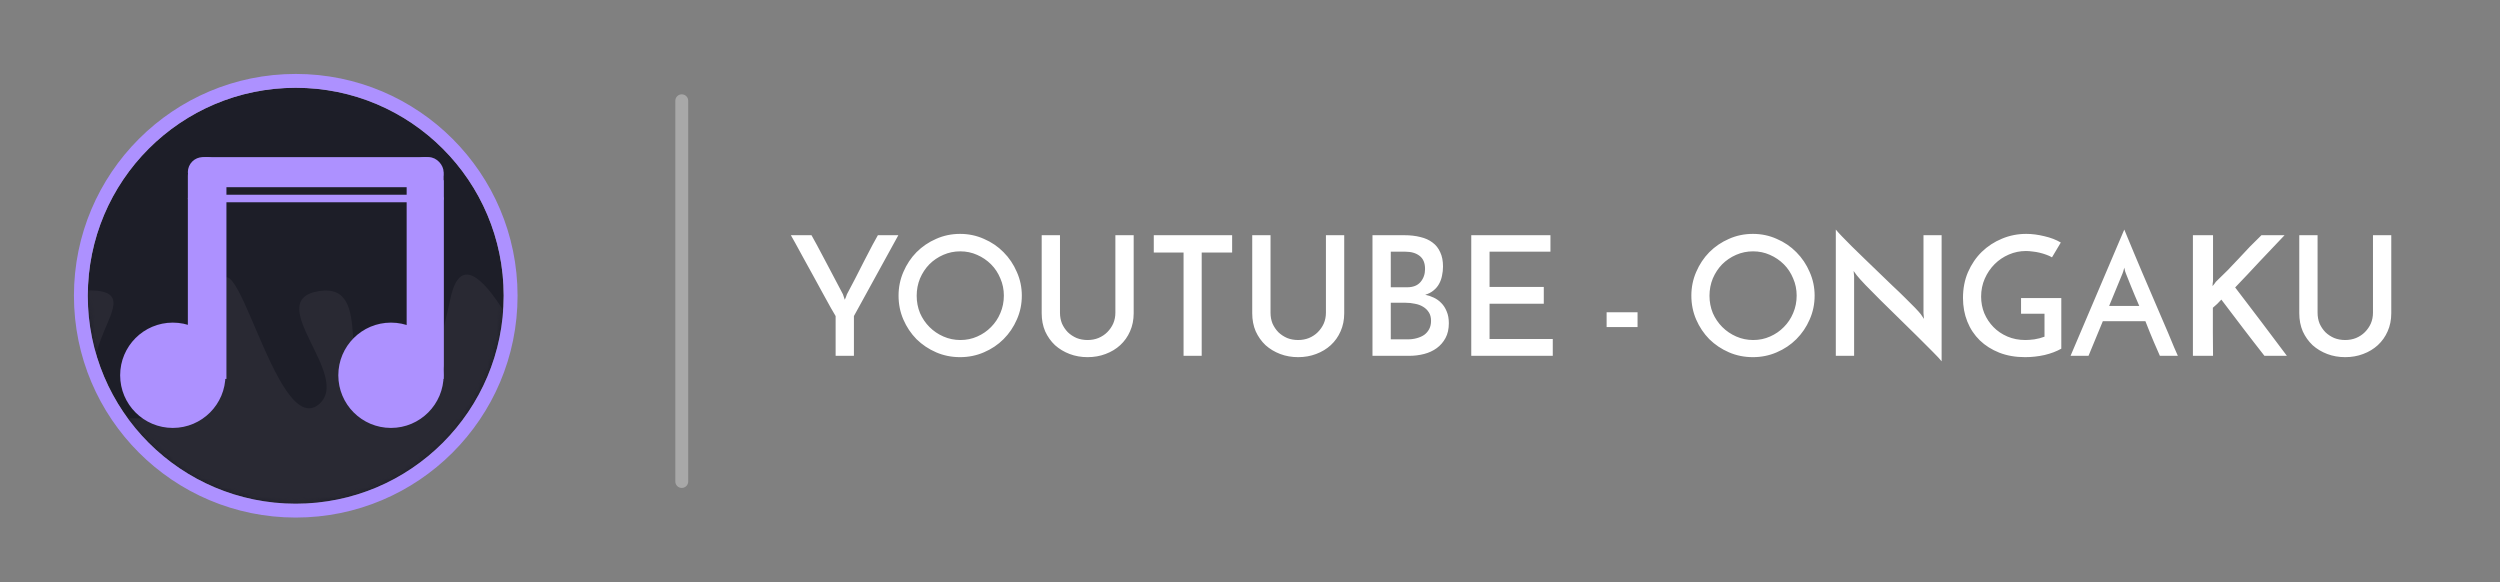
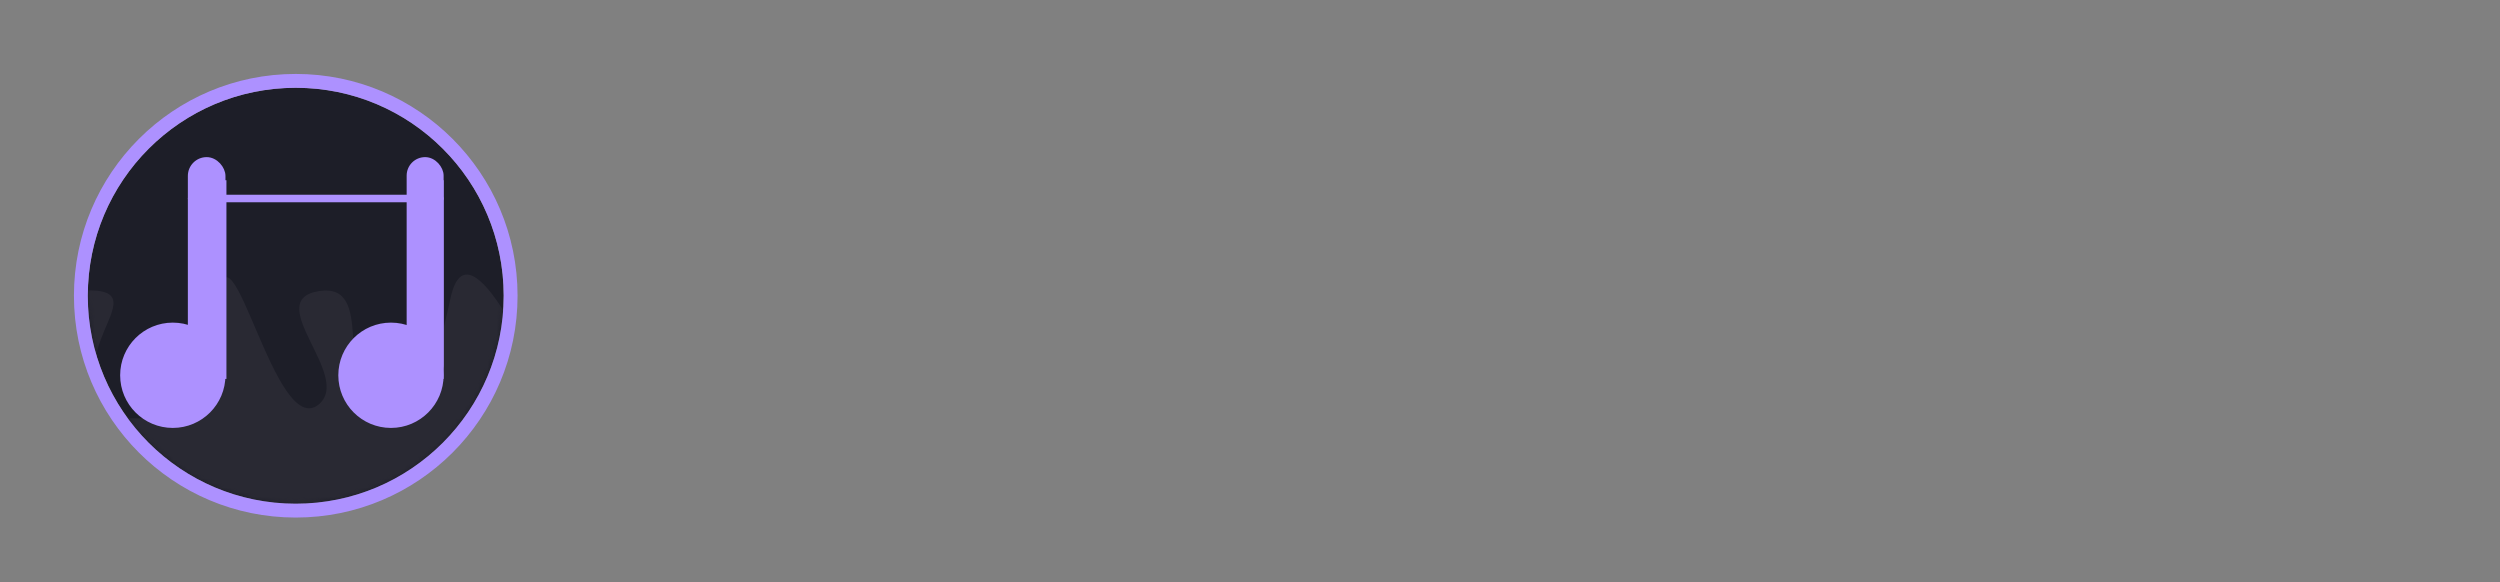
<svg xmlns="http://www.w3.org/2000/svg" width="541" height="126" viewBox="0 0 541 126" fill="none">
  <rect x="0" y="0" width="541" height="126" fill="#808080" stroke="none" />
  <circle cx="64" cy="64" r="45" fill="#1D1E28" />
  <mask id="mask0" mask-type="alpha" maskUnits="userSpaceOnUse" x="19" y="19" width="90" height="90">
    <circle cx="64" cy="64" r="45" fill="#1D1E28" />
  </mask>
  <g mask="url(#mask0)">
    <path d="M16 63C38.344 60.949 7.423 78.144 28 90.5C38.608 91.245 44 84 47 64.5C50 45 59.454 95.461 69 87.5C76.348 81.372 56.5 65 69 63C81.5 61 72.001 83.07 81.5 84C91.304 84.96 93.5 83 97.5 64.5C101.5 46 117.5 84 117.5 84C117.5 84 124.477 74.359 134.352 69.587L133.999 149.586L1 148.999L16 63Z" fill="#292933" />
  </g>
  <circle cx="64" cy="64" r="46.5" stroke="#AD91FF" stroke-width="3" />
  <circle cx="37.395" cy="81.209" r="10.895" fill="#AD91FF" stroke="#AD91FF" />
  <circle cx="84.605" cy="81.209" r="10.895" fill="#AD91FF" stroke="#AD91FF" />
  <rect x="41.151" y="34.5" width="7.14" height="46.209" rx="3.57" fill="#AD91FF" stroke="#AD91FF" />
  <rect x="88.5" y="34.5" width="7" height="48" rx="3.5" fill="#AD91FF" stroke="#AD91FF" />
-   <rect x="41.151" y="34.5" width="54.349" height="5.512" rx="2.756" fill="#AD91FF" stroke="#AD91FF" />
  <rect x="41.058" y="42.547" width="54.535" height="0.814" rx="0.407" fill="#AD91FF" stroke="#AD91FF" stroke-width="0.814" />
  <rect x="42" y="39" width="7" height="43" fill="#AD91FF" />
  <rect x="89" y="39" width="7" height="43" fill="#AD91FF" />
-   <path d="M148.927 21.798C148.927 21.032 148.303 20.412 147.534 20.412C146.765 20.412 146.141 21.032 146.141 21.798V104.202C146.141 104.967 146.765 105.588 147.534 105.588C148.303 105.588 148.927 104.967 148.927 104.202V21.798Z" fill="white" fill-opacity="0.32" />
-   <path d="M184.788 68.396V77H180.828V68.396C180.66 68.132 180.324 67.556 179.82 66.668C179.34 65.78 178.764 64.736 178.092 63.536C177.444 62.312 176.736 61.016 175.968 59.648C175.224 58.28 174.516 56.996 173.844 55.796C173.196 54.572 172.62 53.516 172.116 52.628C171.636 51.74 171.312 51.164 171.144 50.9H175.608C175.824 51.26 176.208 51.956 176.76 52.988C177.312 53.996 177.924 55.148 178.596 56.444C179.268 57.716 179.952 59.012 180.648 60.332C181.344 61.628 181.932 62.744 182.412 63.68L182.808 64.868C182.904 64.676 182.988 64.484 183.06 64.292C183.132 64.076 183.204 63.872 183.276 63.68C183.78 62.744 184.368 61.628 185.04 60.332C185.712 59.012 186.372 57.716 187.02 56.444C187.692 55.148 188.292 53.996 188.82 52.988C189.372 51.956 189.756 51.26 189.972 50.9H194.4L184.788 68.396ZM194.446 63.968C194.446 62.168 194.794 60.464 195.49 58.856C196.186 57.224 197.134 55.796 198.334 54.572C199.558 53.348 200.974 52.388 202.582 51.692C204.19 50.972 205.918 50.612 207.766 50.612C209.59 50.612 211.306 50.972 212.914 51.692C214.546 52.388 215.962 53.348 217.162 54.572C218.386 55.796 219.346 57.224 220.042 58.856C220.762 60.464 221.122 62.168 221.122 63.968C221.122 65.816 220.762 67.544 220.042 69.152C219.346 70.76 218.386 72.176 217.162 73.4C215.962 74.6 214.546 75.548 212.914 76.244C211.306 76.94 209.59 77.288 207.766 77.288C205.918 77.288 204.19 76.94 202.582 76.244C200.974 75.548 199.558 74.6 198.334 73.4C197.134 72.176 196.186 70.76 195.49 69.152C194.794 67.544 194.446 65.816 194.446 63.968ZM198.37 64.004C198.37 65.324 198.61 66.572 199.09 67.748C199.594 68.9 200.278 69.908 201.142 70.772C202.006 71.636 203.014 72.32 204.166 72.824C205.318 73.328 206.542 73.58 207.838 73.58C209.134 73.58 210.346 73.328 211.474 72.824C212.626 72.32 213.622 71.636 214.462 70.772C215.326 69.908 215.998 68.9 216.478 67.748C216.982 66.572 217.234 65.312 217.234 63.968C217.234 62.648 216.982 61.412 216.478 60.26C215.998 59.084 215.326 58.064 214.462 57.2C213.598 56.336 212.59 55.652 211.438 55.148C210.31 54.644 209.098 54.392 207.802 54.392C206.506 54.392 205.282 54.644 204.13 55.148C202.978 55.652 201.97 56.336 201.106 57.2C200.266 58.064 199.594 59.084 199.09 60.26C198.61 61.436 198.37 62.684 198.37 64.004ZM235.356 77.288C233.964 77.288 232.668 77.06 231.468 76.604C230.268 76.148 229.212 75.512 228.3 74.696C227.412 73.856 226.704 72.86 226.176 71.708C225.672 70.532 225.42 69.224 225.42 67.784V50.9H229.38V67.676C229.38 68.516 229.524 69.296 229.812 70.016C230.124 70.712 230.544 71.336 231.072 71.888C231.624 72.416 232.26 72.836 232.98 73.148C233.7 73.436 234.492 73.58 235.356 73.58C236.196 73.58 236.976 73.436 237.696 73.148C238.44 72.836 239.076 72.416 239.604 71.888C240.156 71.336 240.588 70.712 240.9 70.016C241.212 69.296 241.368 68.516 241.368 67.676V50.9H245.328V67.784C245.328 69.224 245.064 70.532 244.536 71.708C244.032 72.86 243.324 73.856 242.412 74.696C241.524 75.512 240.468 76.148 239.244 76.604C238.044 77.06 236.748 77.288 235.356 77.288ZM266.634 50.9V54.644H260.046V77H256.122V54.644H249.678V50.9H266.634ZM280.918 77.288C279.526 77.288 278.23 77.06 277.03 76.604C275.83 76.148 274.774 75.512 273.862 74.696C272.974 73.856 272.266 72.86 271.738 71.708C271.234 70.532 270.982 69.224 270.982 67.784V50.9H274.942V67.676C274.942 68.516 275.086 69.296 275.374 70.016C275.686 70.712 276.106 71.336 276.634 71.888C277.186 72.416 277.822 72.836 278.542 73.148C279.262 73.436 280.054 73.58 280.918 73.58C281.758 73.58 282.538 73.436 283.258 73.148C284.002 72.836 284.638 72.416 285.166 71.888C285.718 71.336 286.15 70.712 286.462 70.016C286.774 69.296 286.93 68.516 286.93 67.676V50.9H290.89V67.784C290.89 69.224 290.626 70.532 290.098 71.708C289.594 72.86 288.886 73.856 287.974 74.696C287.086 75.512 286.03 76.148 284.806 76.604C283.606 77.06 282.31 77.288 280.918 77.288ZM300.965 54.464V62.168H304.493C305.789 62.168 306.761 61.784 307.409 61.016C308.057 60.248 308.381 59.312 308.381 58.208C308.381 56.912 307.985 55.964 307.193 55.364C306.425 54.764 305.393 54.464 304.097 54.464H300.965ZM300.965 65.516V73.436H304.637C305.333 73.436 305.981 73.352 306.581 73.184C307.205 73.016 307.745 72.776 308.201 72.464C308.657 72.128 309.017 71.708 309.281 71.204C309.545 70.7 309.677 70.112 309.677 69.44C309.677 68.696 309.521 68.084 309.209 67.604C308.897 67.1 308.477 66.692 307.949 66.38C307.445 66.068 306.857 65.852 306.185 65.732C305.537 65.588 304.865 65.516 304.169 65.516H300.965ZM297.005 77V50.9H303.917C305.189 50.9 306.341 51.032 307.373 51.296C308.405 51.536 309.281 51.932 310.001 52.484C310.721 53.012 311.273 53.708 311.657 54.572C312.065 55.412 312.269 56.444 312.269 57.668C312.269 58.34 312.197 59 312.053 59.648C311.933 60.296 311.717 60.896 311.405 61.448C311.117 61.976 310.721 62.444 310.217 62.852C309.737 63.26 309.137 63.572 308.417 63.788C309.041 63.908 309.653 64.112 310.253 64.4C310.877 64.688 311.429 65.084 311.909 65.588C312.389 66.068 312.773 66.668 313.061 67.388C313.373 68.108 313.529 68.96 313.529 69.944C313.529 71.192 313.289 72.26 312.809 73.148C312.329 74.036 311.693 74.768 310.901 75.344C310.109 75.92 309.197 76.34 308.165 76.604C307.133 76.868 306.065 77 304.961 77H297.005ZM318.38 77V50.9H335.516V54.464H322.34V62.096H334.076V65.732H322.34V73.364H336.02V77H318.38ZM347.671 70.772V67.568H354.367V70.772H347.671ZM366.009 63.968C366.009 62.168 366.357 60.464 367.053 58.856C367.749 57.224 368.697 55.796 369.897 54.572C371.121 53.348 372.537 52.388 374.145 51.692C375.753 50.972 377.481 50.612 379.329 50.612C381.153 50.612 382.869 50.972 384.477 51.692C386.109 52.388 387.525 53.348 388.725 54.572C389.949 55.796 390.909 57.224 391.605 58.856C392.325 60.464 392.685 62.168 392.685 63.968C392.685 65.816 392.325 67.544 391.605 69.152C390.909 70.76 389.949 72.176 388.725 73.4C387.525 74.6 386.109 75.548 384.477 76.244C382.869 76.94 381.153 77.288 379.329 77.288C377.481 77.288 375.753 76.94 374.145 76.244C372.537 75.548 371.121 74.6 369.897 73.4C368.697 72.176 367.749 70.76 367.053 69.152C366.357 67.544 366.009 65.816 366.009 63.968ZM369.933 64.004C369.933 65.324 370.173 66.572 370.653 67.748C371.157 68.9 371.841 69.908 372.705 70.772C373.569 71.636 374.577 72.32 375.729 72.824C376.881 73.328 378.105 73.58 379.401 73.58C380.697 73.58 381.909 73.328 383.037 72.824C384.189 72.32 385.185 71.636 386.025 70.772C386.889 69.908 387.561 68.9 388.041 67.748C388.545 66.572 388.797 65.312 388.797 63.968C388.797 62.648 388.545 61.412 388.041 60.26C387.561 59.084 386.889 58.064 386.025 57.2C385.161 56.336 384.153 55.652 383.001 55.148C381.873 54.644 380.661 54.392 379.365 54.392C378.069 54.392 376.845 54.644 375.693 55.148C374.541 55.652 373.533 56.336 372.669 57.2C371.829 58.064 371.157 59.084 370.653 60.26C370.173 61.436 369.933 62.684 369.933 64.004ZM420.166 50.9V78.188C419.83 77.756 419.182 77.06 418.222 76.1C417.262 75.14 416.158 74.036 414.91 72.788C413.662 71.54 412.33 70.232 410.914 68.864C409.522 67.496 408.202 66.2 406.954 64.976C405.706 63.728 404.614 62.624 403.678 61.664C402.742 60.68 402.118 59.984 401.806 59.576L401.122 58.64L401.23 59.792V77H397.27V49.676C397.534 50.012 397.966 50.492 398.566 51.116C399.19 51.74 399.91 52.472 400.726 53.312C401.566 54.128 402.478 55.016 403.462 55.976C404.47 56.936 405.478 57.908 406.486 58.892C407.518 59.876 408.526 60.848 409.51 61.808C410.518 62.744 411.43 63.62 412.246 64.436C413.086 65.252 413.806 65.972 414.406 66.596C415.006 67.22 415.426 67.688 415.666 68L416.35 69.008L416.242 67.784V50.9H420.166ZM446.067 64.508V75.452C445.059 76.028 443.859 76.484 442.467 76.82C441.075 77.132 439.659 77.288 438.219 77.288C436.155 77.288 434.295 76.964 432.639 76.316C431.007 75.668 429.603 74.78 428.427 73.652C427.251 72.5 426.351 71.144 425.727 69.584C425.103 68.024 424.791 66.32 424.791 64.472C424.791 62.432 425.151 60.572 425.871 58.892C426.615 57.188 427.611 55.724 428.859 54.5C430.131 53.276 431.583 52.328 433.215 51.656C434.871 50.96 436.623 50.612 438.471 50.612C439.719 50.612 441.027 50.78 442.395 51.116C443.763 51.428 444.951 51.884 445.959 52.484L444.051 55.688C443.691 55.472 443.271 55.28 442.791 55.112C442.335 54.944 441.855 54.8 441.351 54.68C440.847 54.56 440.343 54.476 439.839 54.428C439.335 54.356 438.855 54.32 438.399 54.32C437.127 54.32 435.903 54.572 434.727 55.076C433.551 55.58 432.519 56.276 431.631 57.164C430.743 58.052 430.035 59.096 429.507 60.296C428.979 61.496 428.715 62.792 428.715 64.184C428.715 65.456 428.943 66.656 429.399 67.784C429.879 68.912 430.539 69.908 431.379 70.772C432.219 71.636 433.227 72.32 434.403 72.824C435.579 73.328 436.875 73.58 438.291 73.58C438.843 73.58 439.491 73.532 440.235 73.436C441.003 73.316 441.735 73.124 442.431 72.86V67.892H437.355V64.508H446.067ZM467.399 77C467.279 76.736 467.111 76.352 466.895 75.848C466.679 75.344 466.427 74.768 466.139 74.12C465.875 73.448 465.575 72.728 465.239 71.96C464.927 71.168 464.603 70.352 464.267 69.512H455.051L451.955 77H448.067L459.695 49.676C459.839 50.012 460.091 50.624 460.451 51.512C460.835 52.4 461.279 53.468 461.783 54.716C462.311 55.94 462.887 57.308 463.511 58.82C464.159 60.308 464.807 61.82 465.455 63.356C466.127 64.892 466.775 66.404 467.399 67.892C468.047 69.38 468.635 70.748 469.163 71.996C469.691 73.244 470.135 74.312 470.495 75.2C470.879 76.064 471.143 76.664 471.287 77H467.399ZM456.419 66.2H462.935C462.599 65.408 462.275 64.652 461.963 63.932C461.675 63.188 461.399 62.516 461.135 61.916C460.895 61.292 460.679 60.752 460.487 60.296C460.295 59.84 460.151 59.48 460.055 59.216C460.031 59.168 459.971 59 459.875 58.712C459.803 58.424 459.743 58.16 459.695 57.92C459.647 58.16 459.575 58.424 459.479 58.712C459.383 59 459.323 59.168 459.299 59.216L456.419 66.2ZM490.024 77C489.184 75.92 488.38 74.888 487.612 73.904C486.844 72.92 486.088 71.936 485.344 70.952C484.6 69.968 483.844 68.972 483.076 67.964C482.332 66.956 481.54 65.912 480.7 64.832C480.388 65.168 480.088 65.48 479.8 65.768C479.512 66.032 479.2 66.308 478.864 66.596C478.864 68.444 478.864 70.184 478.864 71.816C478.888 73.424 478.9 75.152 478.9 77H474.544V50.9H478.9V60.656C478.9 60.872 478.876 61.088 478.828 61.304C478.804 61.496 478.792 61.7 478.792 61.916C478.912 61.748 479.032 61.604 479.152 61.484C479.272 61.34 479.392 61.172 479.512 60.98C481.216 59.372 482.86 57.704 484.444 55.976C486.028 54.224 487.672 52.532 489.376 50.9H494.38C492.58 52.772 490.792 54.656 489.016 56.552C487.264 58.448 485.488 60.332 483.688 62.204C484.696 63.5 485.656 64.76 486.568 65.984C487.504 67.184 488.416 68.384 489.304 69.584C490.216 70.784 491.128 71.996 492.04 73.22C492.952 74.444 493.9 75.704 494.884 77H490.024ZM507.5 77.288C506.108 77.288 504.812 77.06 503.612 76.604C502.412 76.148 501.356 75.512 500.444 74.696C499.556 73.856 498.848 72.86 498.32 71.708C497.816 70.532 497.564 69.224 497.564 67.784V50.9H501.524V67.676C501.524 68.516 501.668 69.296 501.956 70.016C502.268 70.712 502.688 71.336 503.216 71.888C503.768 72.416 504.404 72.836 505.124 73.148C505.844 73.436 506.636 73.58 507.5 73.58C508.34 73.58 509.12 73.436 509.84 73.148C510.584 72.836 511.22 72.416 511.748 71.888C512.3 71.336 512.732 70.712 513.044 70.016C513.356 69.296 513.512 68.516 513.512 67.676V50.9H517.472V67.784C517.472 69.224 517.208 70.532 516.68 71.708C516.176 72.86 515.468 73.856 514.556 74.696C513.668 75.512 512.612 76.148 511.388 76.604C510.188 77.06 508.892 77.288 507.5 77.288Z" fill="white" />
</svg>